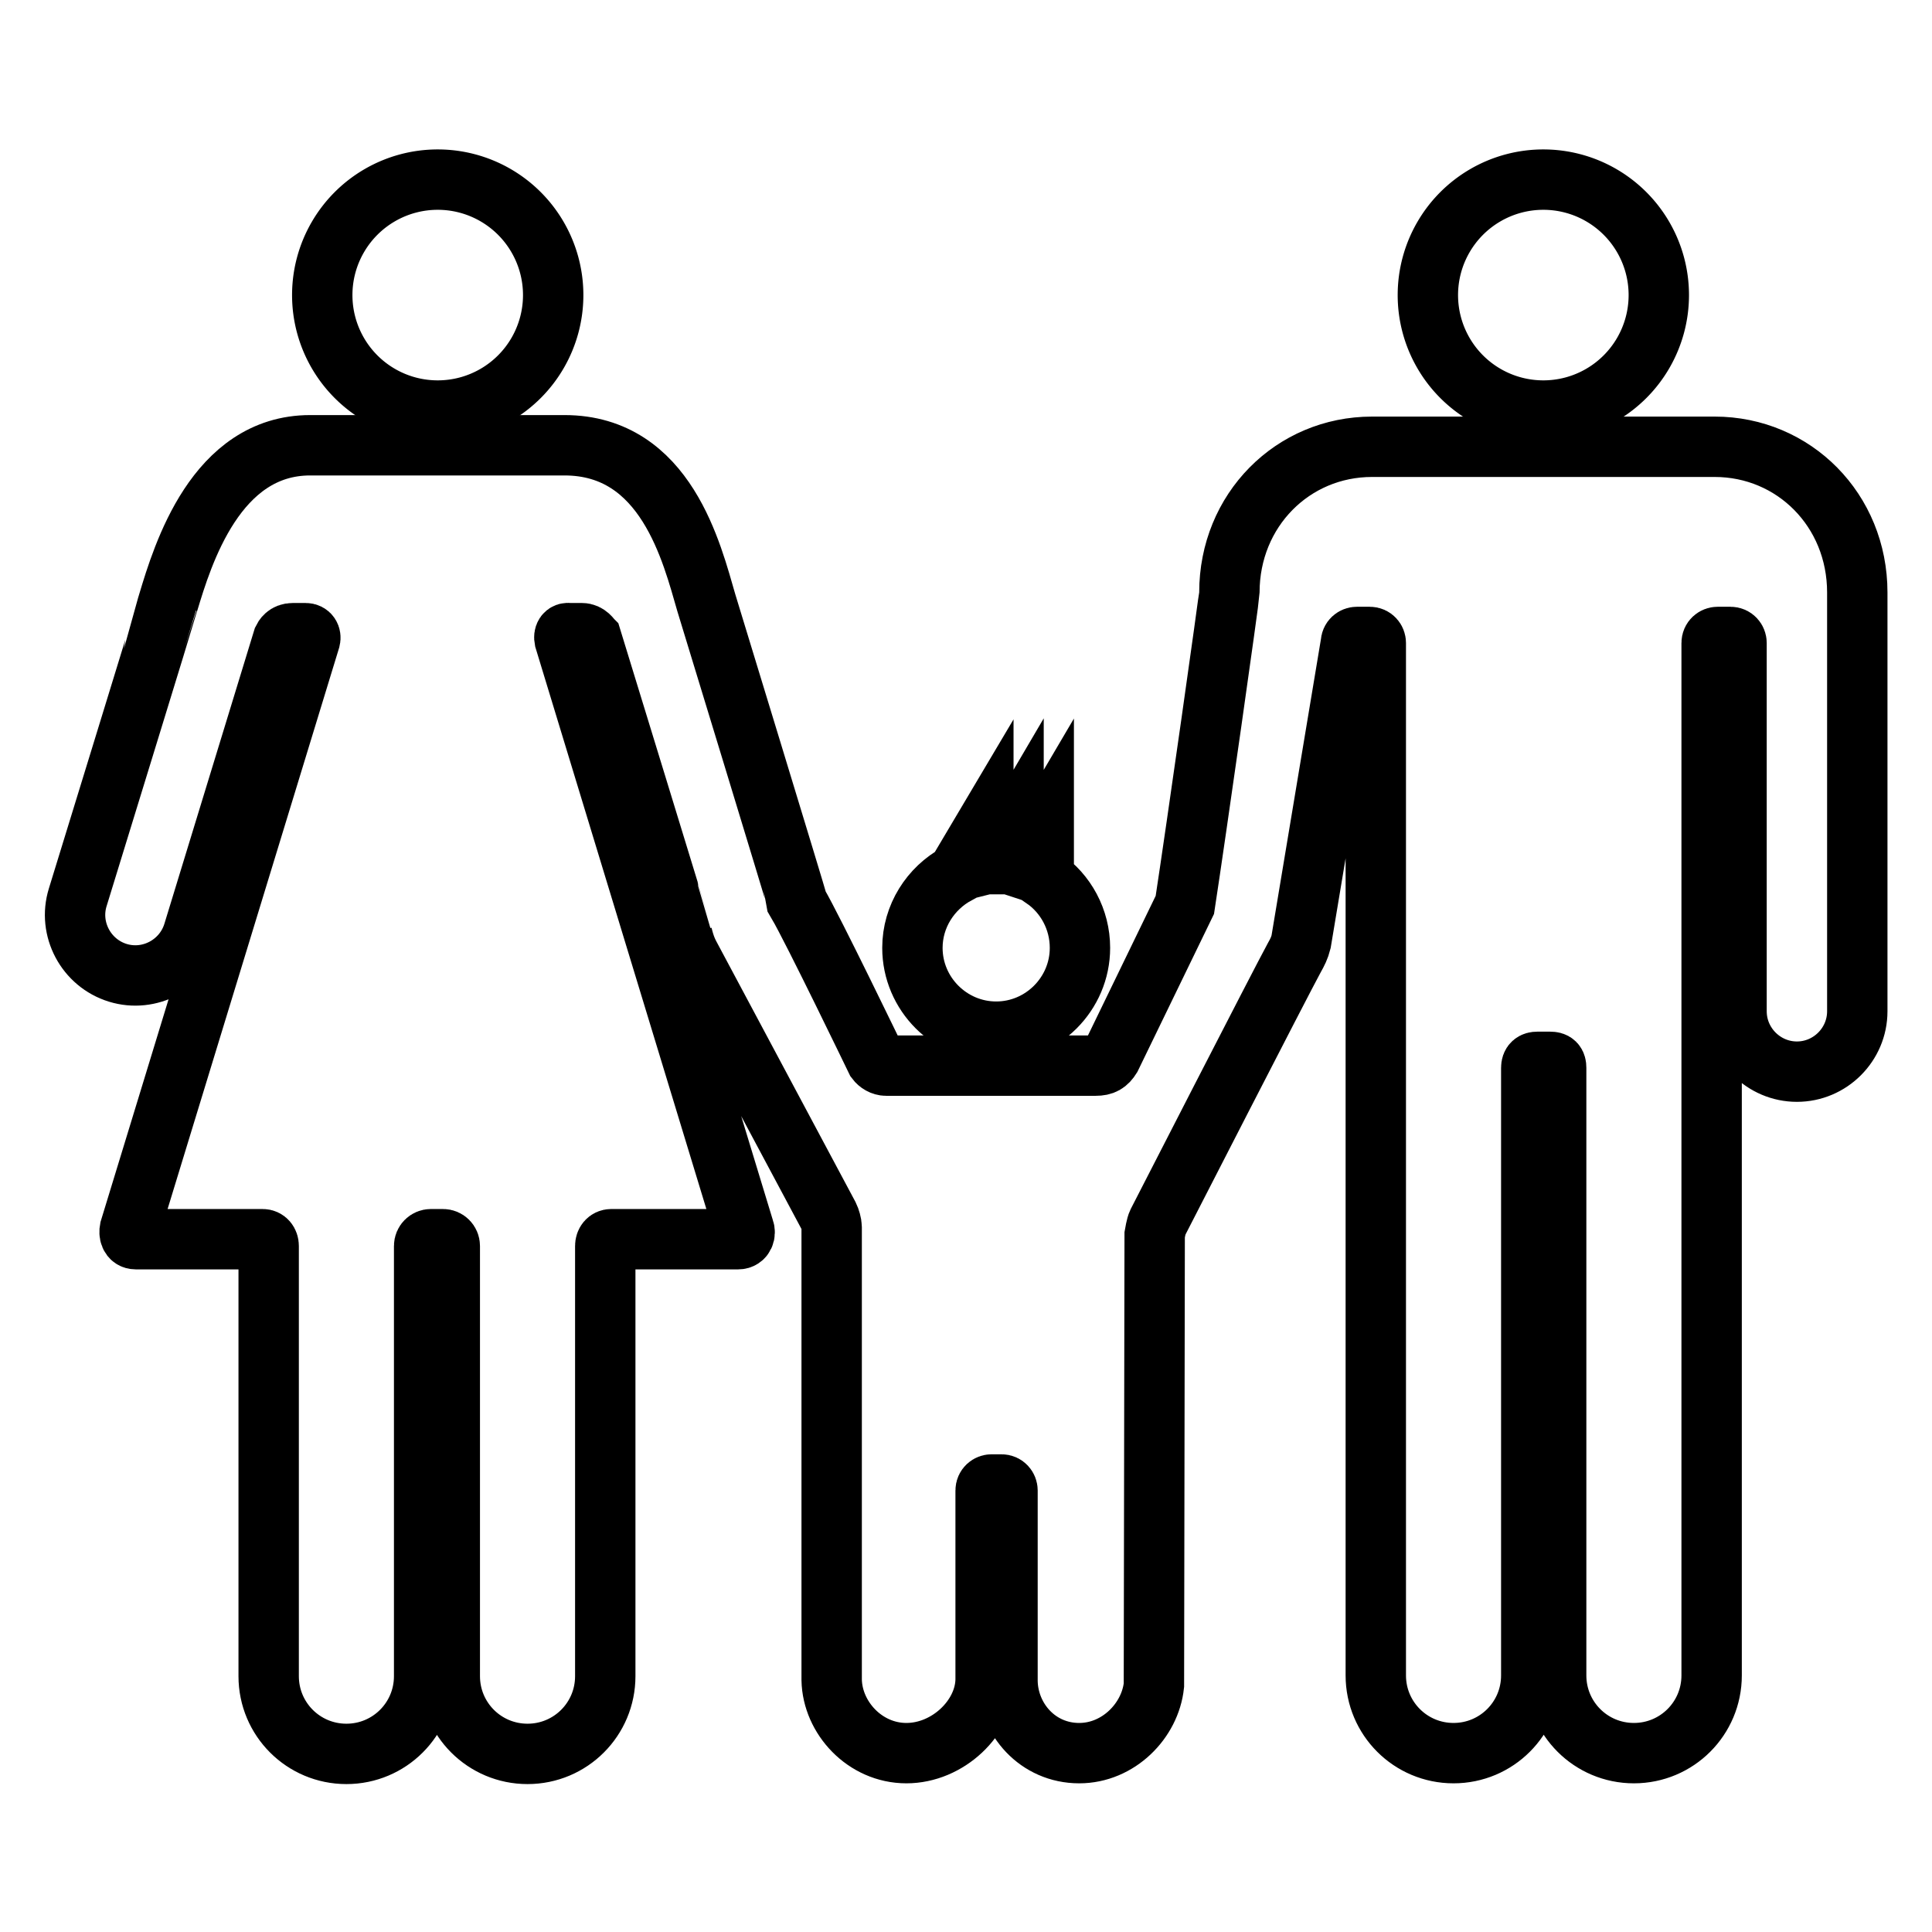
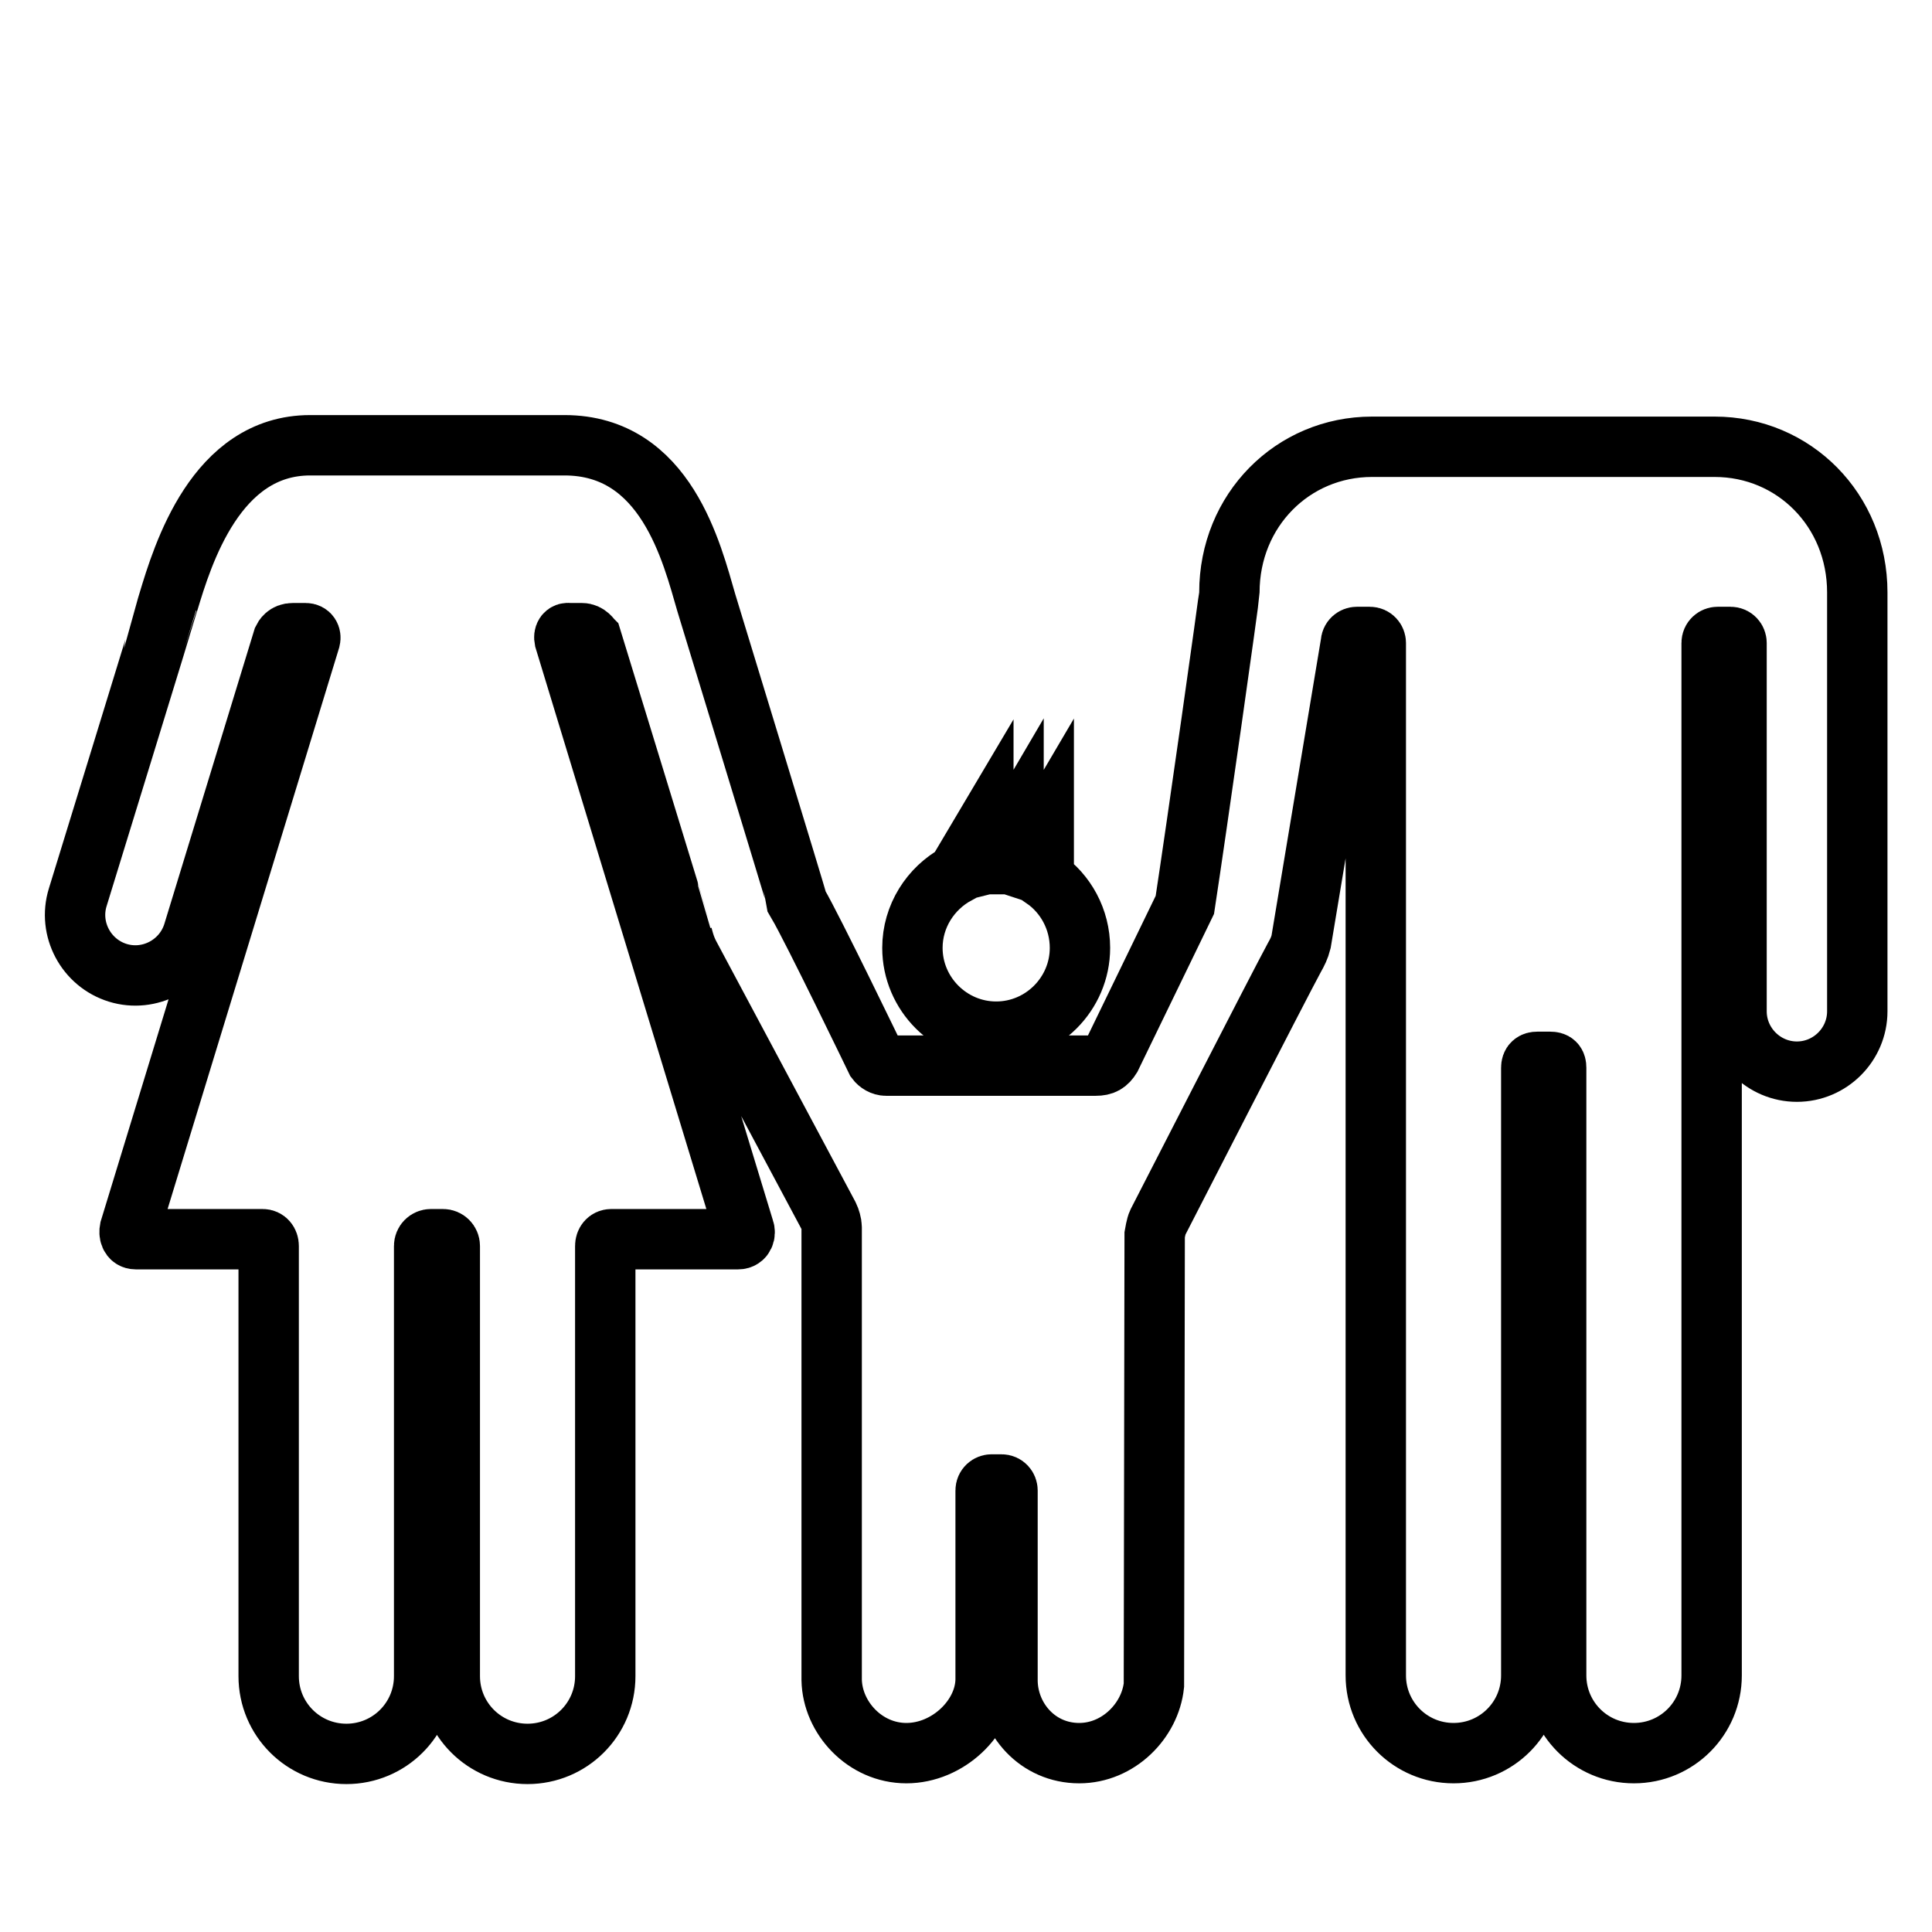
<svg xmlns="http://www.w3.org/2000/svg" version="1.1" x="0px" y="0px" viewBox="0 0 256 256" enable-background="new 0 0 256 256" xml:space="preserve">
  <g>
    <g>
      <g>
        <g>
          <path stroke-width="8" fill-opacity="0" stroke="#000000" d="M22.3,79.8c0,0.1-12,39.1-12,39.1c-1.3,4.2,1.1,8.7,5.3,10c4.2,1.3,8.7-1.1,10-5.3l11.9-38.9c0.1-0.2,0.4-0.8,1.3-0.8c0.1,0,1.7,0,1.7,0l0,0c0.5,0,0.7,0.4,0.6,0.8l-23.9,78.2c-0.1,0.5,0,1.3,0.8,1.3h16.8c0.5,0,0.8,0.4,0.8,0.9c0,0,0,57,0,57c0,5.7,4.6,10.3,10.3,10.3s10.3-4.6,10.3-10.3v-57c0-0.5,0.4-0.9,0.9-0.9h0h1.6h0c0.5,0,0.9,0.4,0.9,0.9v57c0,5.7,4.6,10.3,10.3,10.3c5.7,0,10.3-4.6,10.3-10.3c0,0,0-57,0-57c0-0.5,0.3-0.9,0.8-0.9h16.8c0.8,0,1-0.8,0.8-1.3L74.8,84.7c-0.1-0.5,0.1-0.9,0.6-0.8l0,0c0,0,1.6,0,1.7,0c0.8,0,1.2,0.7,1.3,0.8c0,0,12,39.1,12,39.2c0.4,1.6,0.7,2.2,1.3,3.3l18.1,33.9c0.2,0.4,0.4,1.1,0.4,1.5v60c0.1,5,4.4,9.7,9.9,9.7s10.4-4.7,10.5-9.7v-25.1c0-0.5,0.4-0.8,0.8-0.8h1.3c0.5,0,0.8,0.4,0.8,0.8v25.3c0.1,5,4,9.5,9.5,9.5c5.2,0,9.4-4.3,9.9-9c0-0.5,0.1-59.7,0.1-59.7s0.2-1.2,0.4-1.6c0,0,16.4-32,18.1-35.1c0.4-0.7,0.7-1.3,0.9-2.1c0,0,6.6-39.6,6.6-39.6c0-0.5,0.4-0.8,0.8-0.8h1.7c0.5,0,0.8,0.4,0.8,0.8v136.8c0,5.7,4.6,10.3,10.3,10.3s10.3-4.6,10.3-10.3c0,0,0-80.5,0-80.5c0-0.6,0.3-0.8,0.8-0.8h1.7c0.6,0,0.8,0.2,0.8,0.8c0,0,0,80.5,0,80.5c0,5.7,4.6,10.3,10.3,10.3c5.7,0,10.3-4.6,10.3-10.3c0,0,0-136.8,0-136.8c0-0.5,0.4-0.8,0.8-0.8h1.7c0.5,0,0.8,0.4,0.8,0.8v48.8c0,4.4,3.6,8,8,8c4.4,0,8-3.6,8-8c0,0,0-54.8,0-55.5c0-10.9-8.4-19.3-18.9-19.3c-0.3,0-14.4,0-21,0c0,0-24.1,0-24.4,0c-10.5,0-18.9,8.4-18.9,19.3c0,0.6-4.4,31.6-5.9,41.4l-9.8,20.2c-0.5,0.8-1,1.1-2,1.1h-27.8c-0.5,0-1-0.3-1.3-0.7c0,0-8.4-17.4-10.4-20.8c0-0.2-12.1-39.8-12.1-39.8C91.7,73.4,88.3,59,74.8,59H41.1C28.6,59,24.2,73.5,22.3,79.8z" />
-           <path stroke-width="8" fill-opacity="0" stroke="#000000" d="M189.2 39.1a15.3 15.3 0 1 0 30.6 0a15.3 15.3 0 1 0 -30.6 0z" />
-           <path stroke-width="8" fill-opacity="0" stroke="#000000" d="M42.7 39.1a15.3 15.3 0 1 0 30.6 0a15.3 15.3 0 1 0 -30.6 0z" />
          <path stroke-width="8" fill-opacity="0" stroke="#000000" d="M126.8,115.8c-3.5,1.9-5.9,5.6-5.9,9.8c0,6.1,5,11.1,11.1,11.1c6.1,0,11.1-5,11.1-11.1c0-3.8-1.9-7.2-4.8-9.2v-6.5l-3,5.1c-0.3-0.1-0.7-0.2-1-0.3v-4.8l-2.7,4.6c-0.4,0-0.9,0-1.3,0.1v-4.7L126.8,115.8z" />
        </g>
      </g>
      <g />
      <g />
      <g />
      <g />
      <g />
      <g />
      <g />
      <g />
      <g />
      <g />
      <g />
      <g />
      <g />
      <g />
      <g />
    </g>
  </g>
</svg>